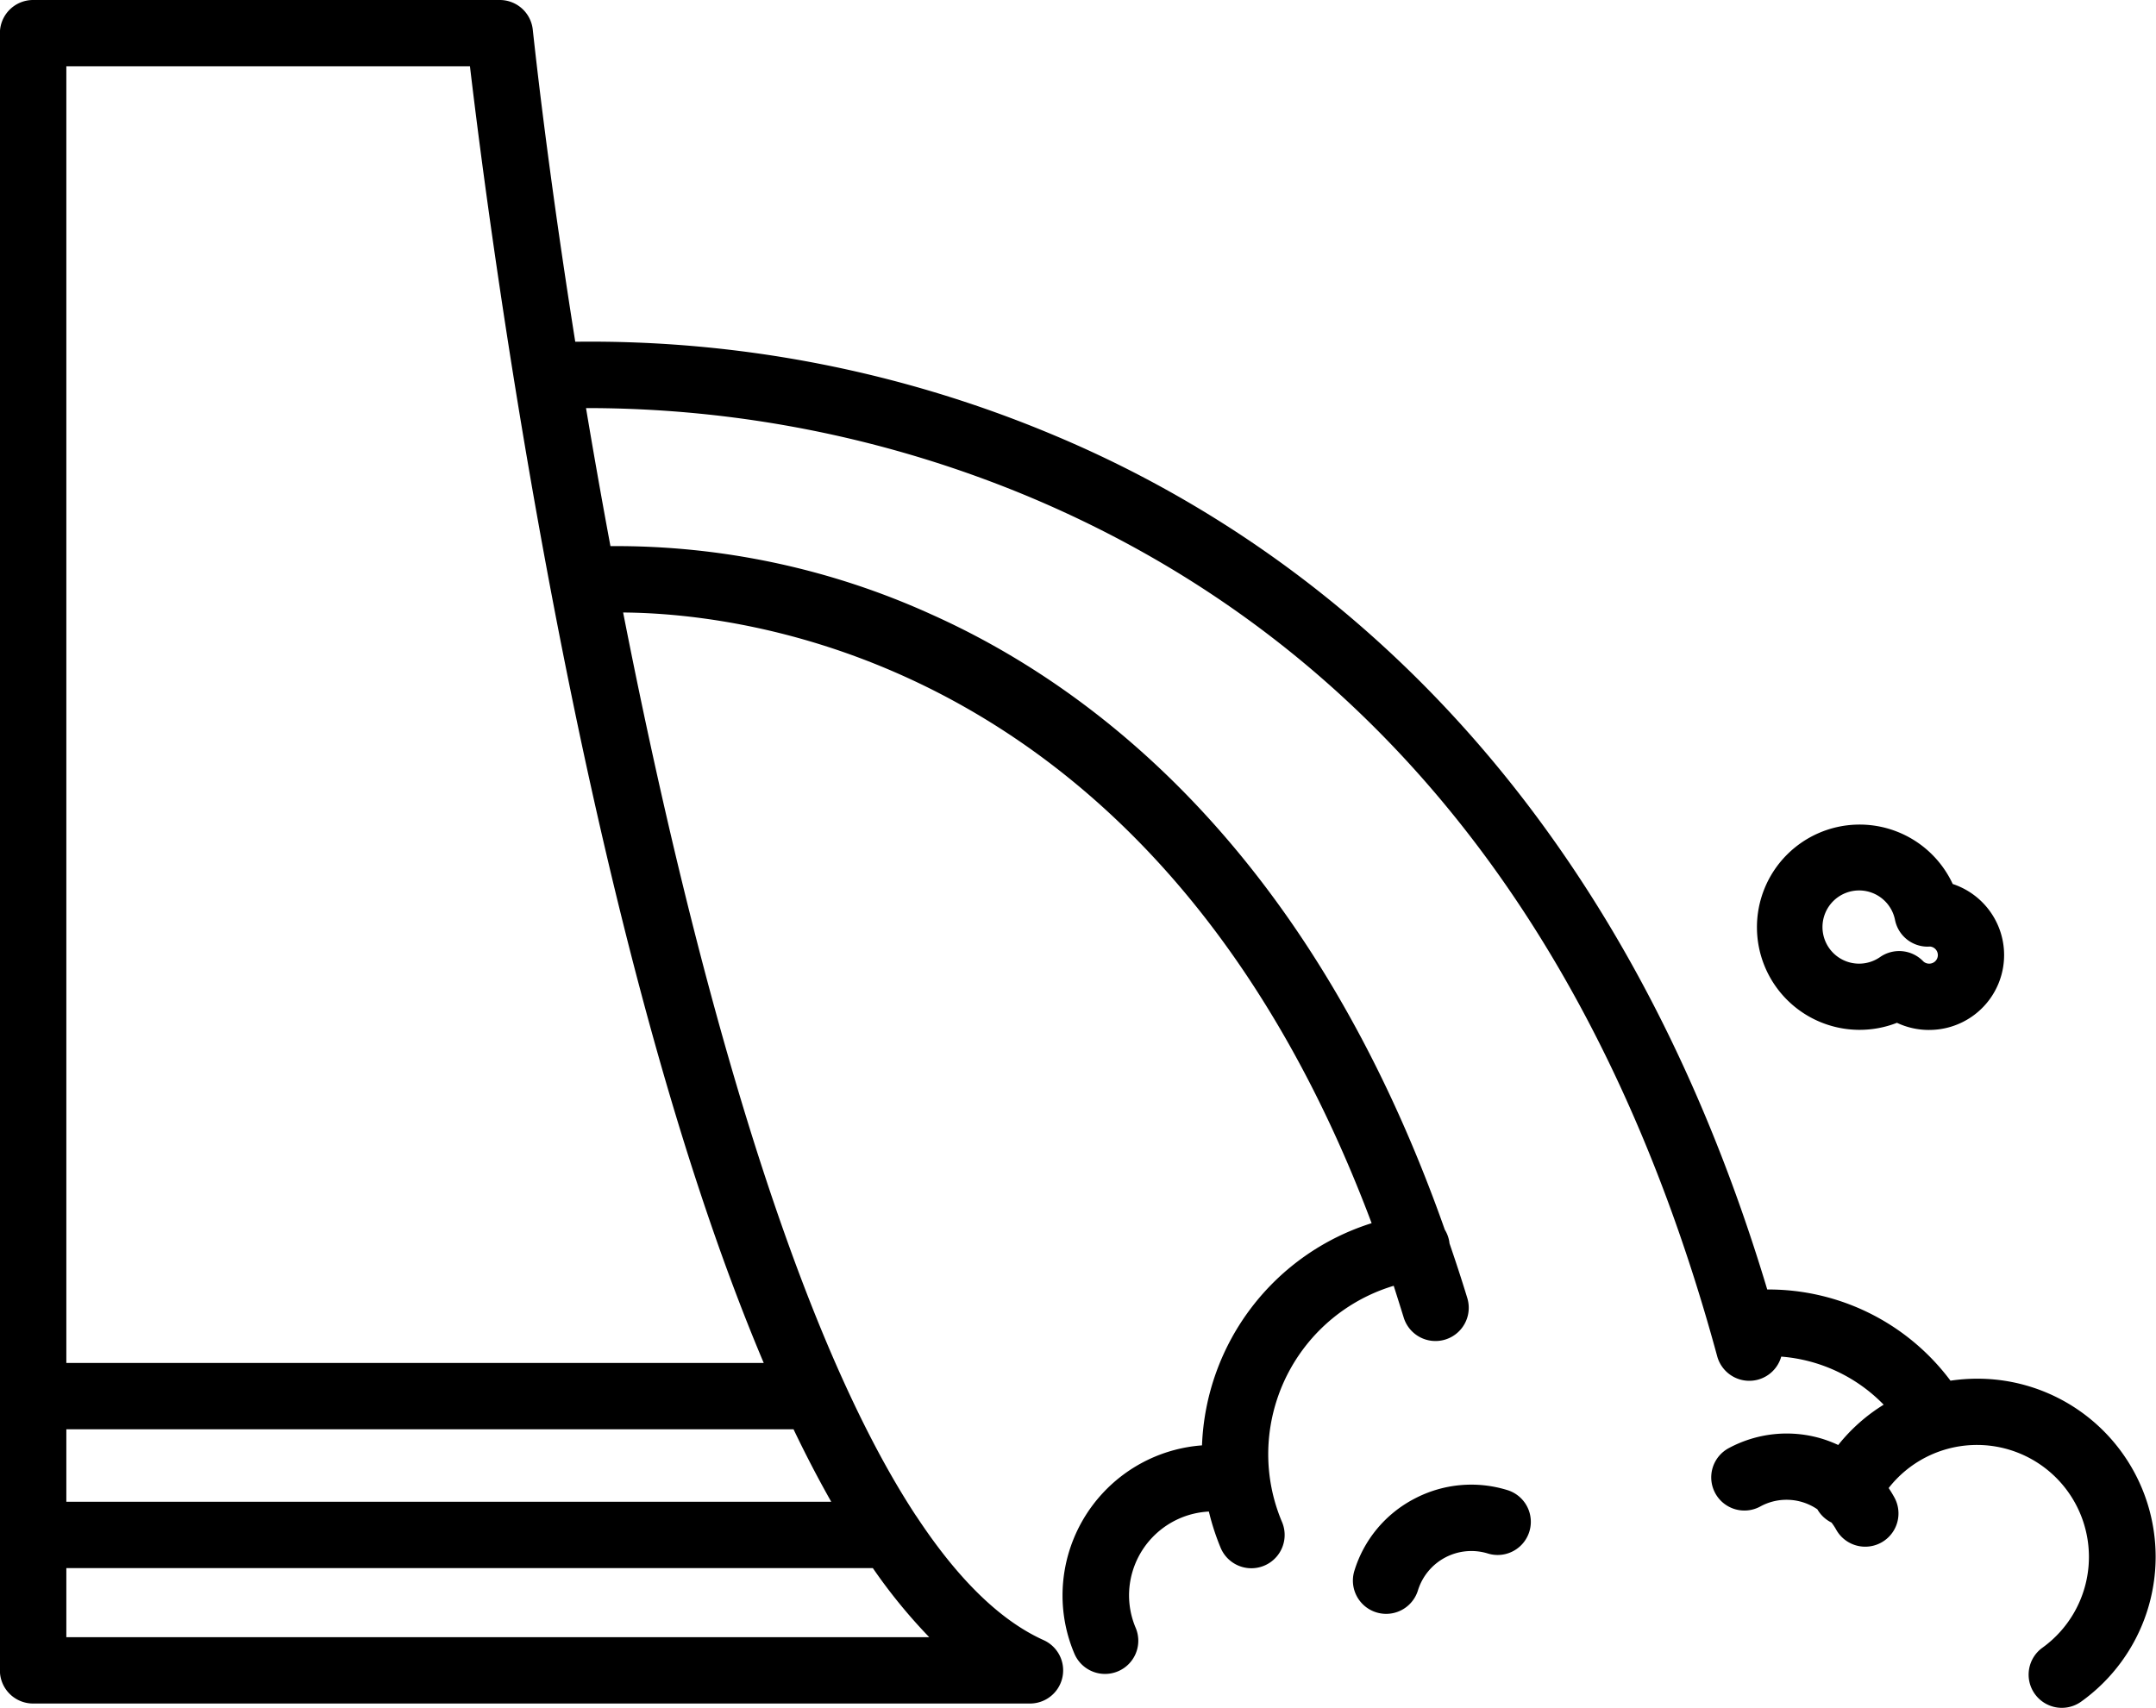
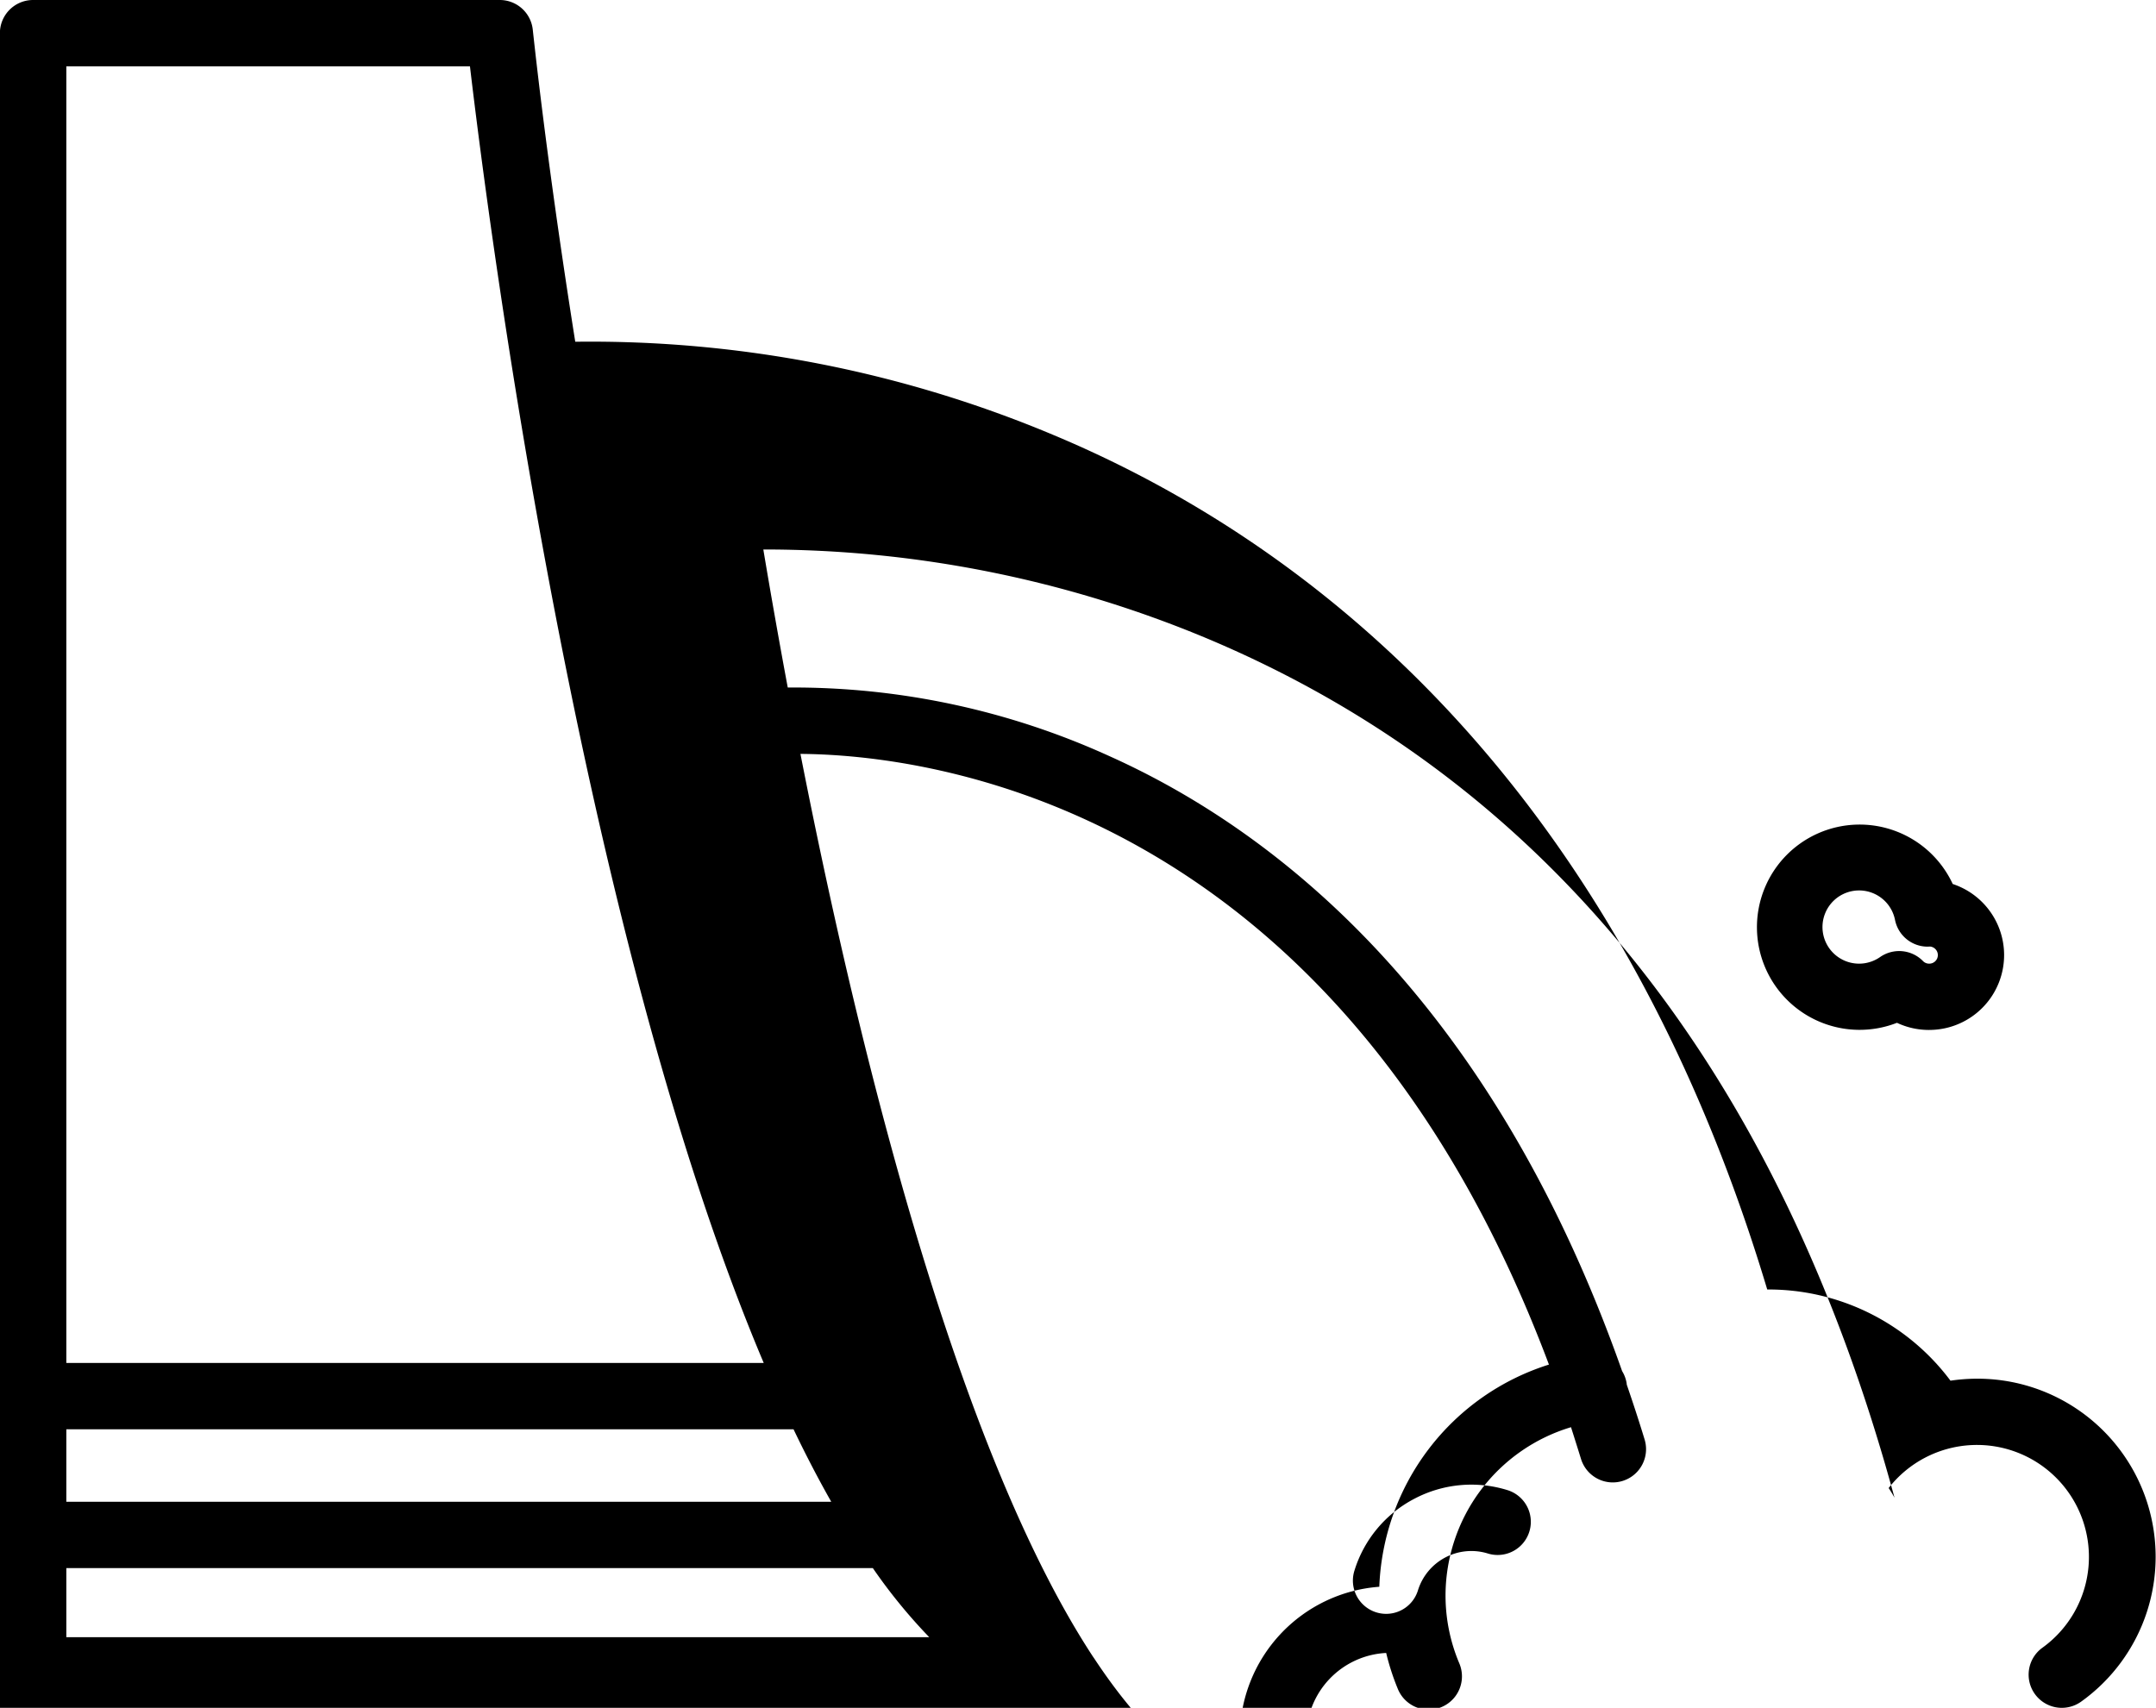
<svg xmlns="http://www.w3.org/2000/svg" width="130" height="103" viewBox="0 0 130 103">
  <defs>
    <style>
      .cls-1 {
        fill-rule: evenodd;
      }
    </style>
  </defs>
-   <path id="_1usluga.svg" data-name="1usluga.svg" class="cls-1" d="M935.492,184.624a2,2,0,1,1-2.341-3.247,6.752,6.752,0,1,0-9.271-9.631c0.125,0.188.244,0.381,0.353,0.582a2,2,0,0,1-3.532,1.9,3.563,3.563,0,0,0-.267-0.4,2,2,0,0,1-.853-0.8,3.294,3.294,0,0,0-3.449-.165,2,2,0,1,1-1.9-3.52,7.367,7.367,0,0,1,5.622-.573,7.541,7.541,0,0,1,.985.38,10.657,10.657,0,0,1,2.74-2.431,9.669,9.669,0,0,0-6.176-2.9,2,2,0,0,1-1.4,1.389,2.027,2.027,0,0,1-.525.07,2.006,2.006,0,0,1-1.936-1.478c-6.988-25.739-20.916-43.168-41.4-51.8a69.169,69.169,0,0,0-26.807-5.388c0.452,2.7.944,5.486,1.473,8.326a45.93,45.93,0,0,1,19.375,4.128c9.85,4.417,22.943,14.436,30.935,37.1a1.992,1.992,0,0,1,.278.777c0,0.012,0,.022,0,0.033,0.37,1.081.733,2.179,1.079,3.317a2.005,2.005,0,0,1-3.839,1.161c-0.2-.646-0.4-1.279-0.6-1.906a10.616,10.616,0,0,0-7.566,10.13,10.492,10.492,0,0,0,.833,4.119,2.005,2.005,0,0,1-3.7,1.558,14.547,14.547,0,0,1-.712-2.191,5.069,5.069,0,0,0-4.813,5.041,5.008,5.008,0,0,0,.4,1.972,2,2,0,0,1-1.065,2.621,2.007,2.007,0,0,1-2.63-1.062,8.98,8.98,0,0,1-.716-3.531,9.085,9.085,0,0,1,8.41-9.033,14.627,14.627,0,0,1,10.228-13.4c-12.751-33.962-37.652-36.783-45.132-36.831,4.01,20.437,9.943,42.717,17.643,54.453,0.035,0.047.067,0.095,0.1,0.145,2.372,3.582,4.912,6.164,7.614,7.381a2,2,0,0,1-.826,3.822H812a2,2,0,0,1-2.006-2V84A2,2,0,0,1,812,82h28.13a2,2,0,0,1,1.994,1.785c0.532,4.9,1.389,11.439,2.562,18.826a72.022,72.022,0,0,1,28.845,5.629c14.517,6.075,33.545,19.941,43.028,51.531h0.026a13.692,13.692,0,0,1,11.023,5.5,11.126,11.126,0,0,1,1.6-.12A10.741,10.741,0,0,1,935.492,184.624ZM814,180.741h52.03a32.728,32.728,0,0,1-3.4-4.166H814v4.166Zm0-8.166h46.123q-1.171-2.064-2.275-4.372H814v4.372ZM838.337,86H814v78.2h42.05C844.909,137.867,839.449,95.447,838.337,86Zm87.979,58.118a4.518,4.518,0,0,1-1.935-.431,6.19,6.19,0,1,1,3.362-8.372A4.515,4.515,0,0,1,926.316,144.117Zm0.057-5.03c-0.058,0-.1.006-0.142,0.006a2.006,2.006,0,0,1-1.966-1.606,2.208,2.208,0,1,0-.9,2.232,2.012,2.012,0,0,1,2.583.241,0.508,0.508,0,0,0,.369.158A0.517,0.517,0,0,0,926.373,139.087ZM895.267,172.4a7.357,7.357,0,0,1,5.627-.529,2,2,0,1,1-1.181,3.823,3.372,3.372,0,0,0-4.215,2.223,2.005,2.005,0,0,1-3.834-1.177A7.312,7.312,0,0,1,895.267,172.4Z" transform="translate(-810 -82)" />
+   <path id="_1usluga.svg" data-name="1usluga.svg" class="cls-1" d="M935.492,184.624a2,2,0,1,1-2.341-3.247,6.752,6.752,0,1,0-9.271-9.631c0.125,0.188.244,0.381,0.353,0.582c-6.988-25.739-20.916-43.168-41.4-51.8a69.169,69.169,0,0,0-26.807-5.388c0.452,2.7.944,5.486,1.473,8.326a45.93,45.93,0,0,1,19.375,4.128c9.85,4.417,22.943,14.436,30.935,37.1a1.992,1.992,0,0,1,.278.777c0,0.012,0,.022,0,0.033,0.37,1.081.733,2.179,1.079,3.317a2.005,2.005,0,0,1-3.839,1.161c-0.2-.646-0.4-1.279-0.6-1.906a10.616,10.616,0,0,0-7.566,10.13,10.492,10.492,0,0,0,.833,4.119,2.005,2.005,0,0,1-3.7,1.558,14.547,14.547,0,0,1-.712-2.191,5.069,5.069,0,0,0-4.813,5.041,5.008,5.008,0,0,0,.4,1.972,2,2,0,0,1-1.065,2.621,2.007,2.007,0,0,1-2.63-1.062,8.98,8.98,0,0,1-.716-3.531,9.085,9.085,0,0,1,8.41-9.033,14.627,14.627,0,0,1,10.228-13.4c-12.751-33.962-37.652-36.783-45.132-36.831,4.01,20.437,9.943,42.717,17.643,54.453,0.035,0.047.067,0.095,0.1,0.145,2.372,3.582,4.912,6.164,7.614,7.381a2,2,0,0,1-.826,3.822H812a2,2,0,0,1-2.006-2V84A2,2,0,0,1,812,82h28.13a2,2,0,0,1,1.994,1.785c0.532,4.9,1.389,11.439,2.562,18.826a72.022,72.022,0,0,1,28.845,5.629c14.517,6.075,33.545,19.941,43.028,51.531h0.026a13.692,13.692,0,0,1,11.023,5.5,11.126,11.126,0,0,1,1.6-.12A10.741,10.741,0,0,1,935.492,184.624ZM814,180.741h52.03a32.728,32.728,0,0,1-3.4-4.166H814v4.166Zm0-8.166h46.123q-1.171-2.064-2.275-4.372H814v4.372ZM838.337,86H814v78.2h42.05C844.909,137.867,839.449,95.447,838.337,86Zm87.979,58.118a4.518,4.518,0,0,1-1.935-.431,6.19,6.19,0,1,1,3.362-8.372A4.515,4.515,0,0,1,926.316,144.117Zm0.057-5.03c-0.058,0-.1.006-0.142,0.006a2.006,2.006,0,0,1-1.966-1.606,2.208,2.208,0,1,0-.9,2.232,2.012,2.012,0,0,1,2.583.241,0.508,0.508,0,0,0,.369.158A0.517,0.517,0,0,0,926.373,139.087ZM895.267,172.4a7.357,7.357,0,0,1,5.627-.529,2,2,0,1,1-1.181,3.823,3.372,3.372,0,0,0-4.215,2.223,2.005,2.005,0,0,1-3.834-1.177A7.312,7.312,0,0,1,895.267,172.4Z" transform="translate(-810 -82)" />
</svg>